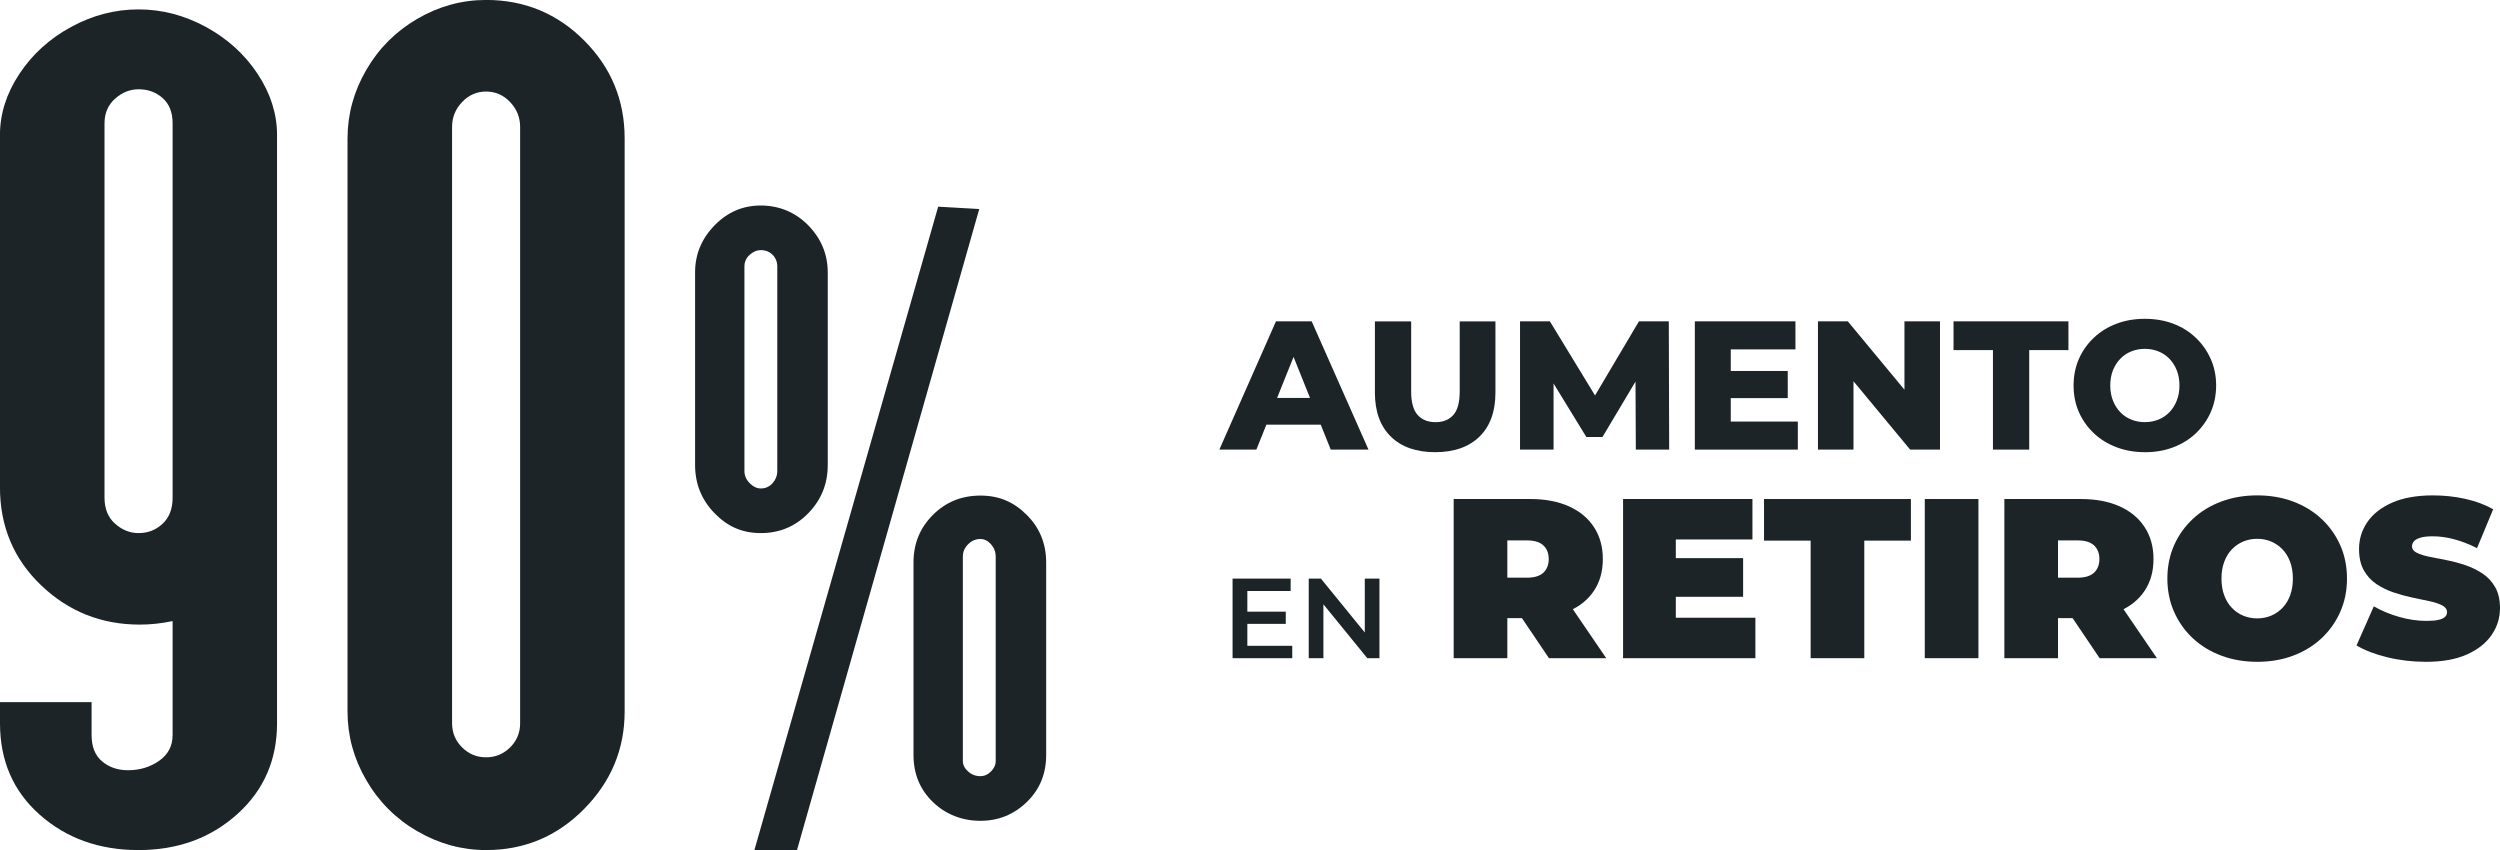
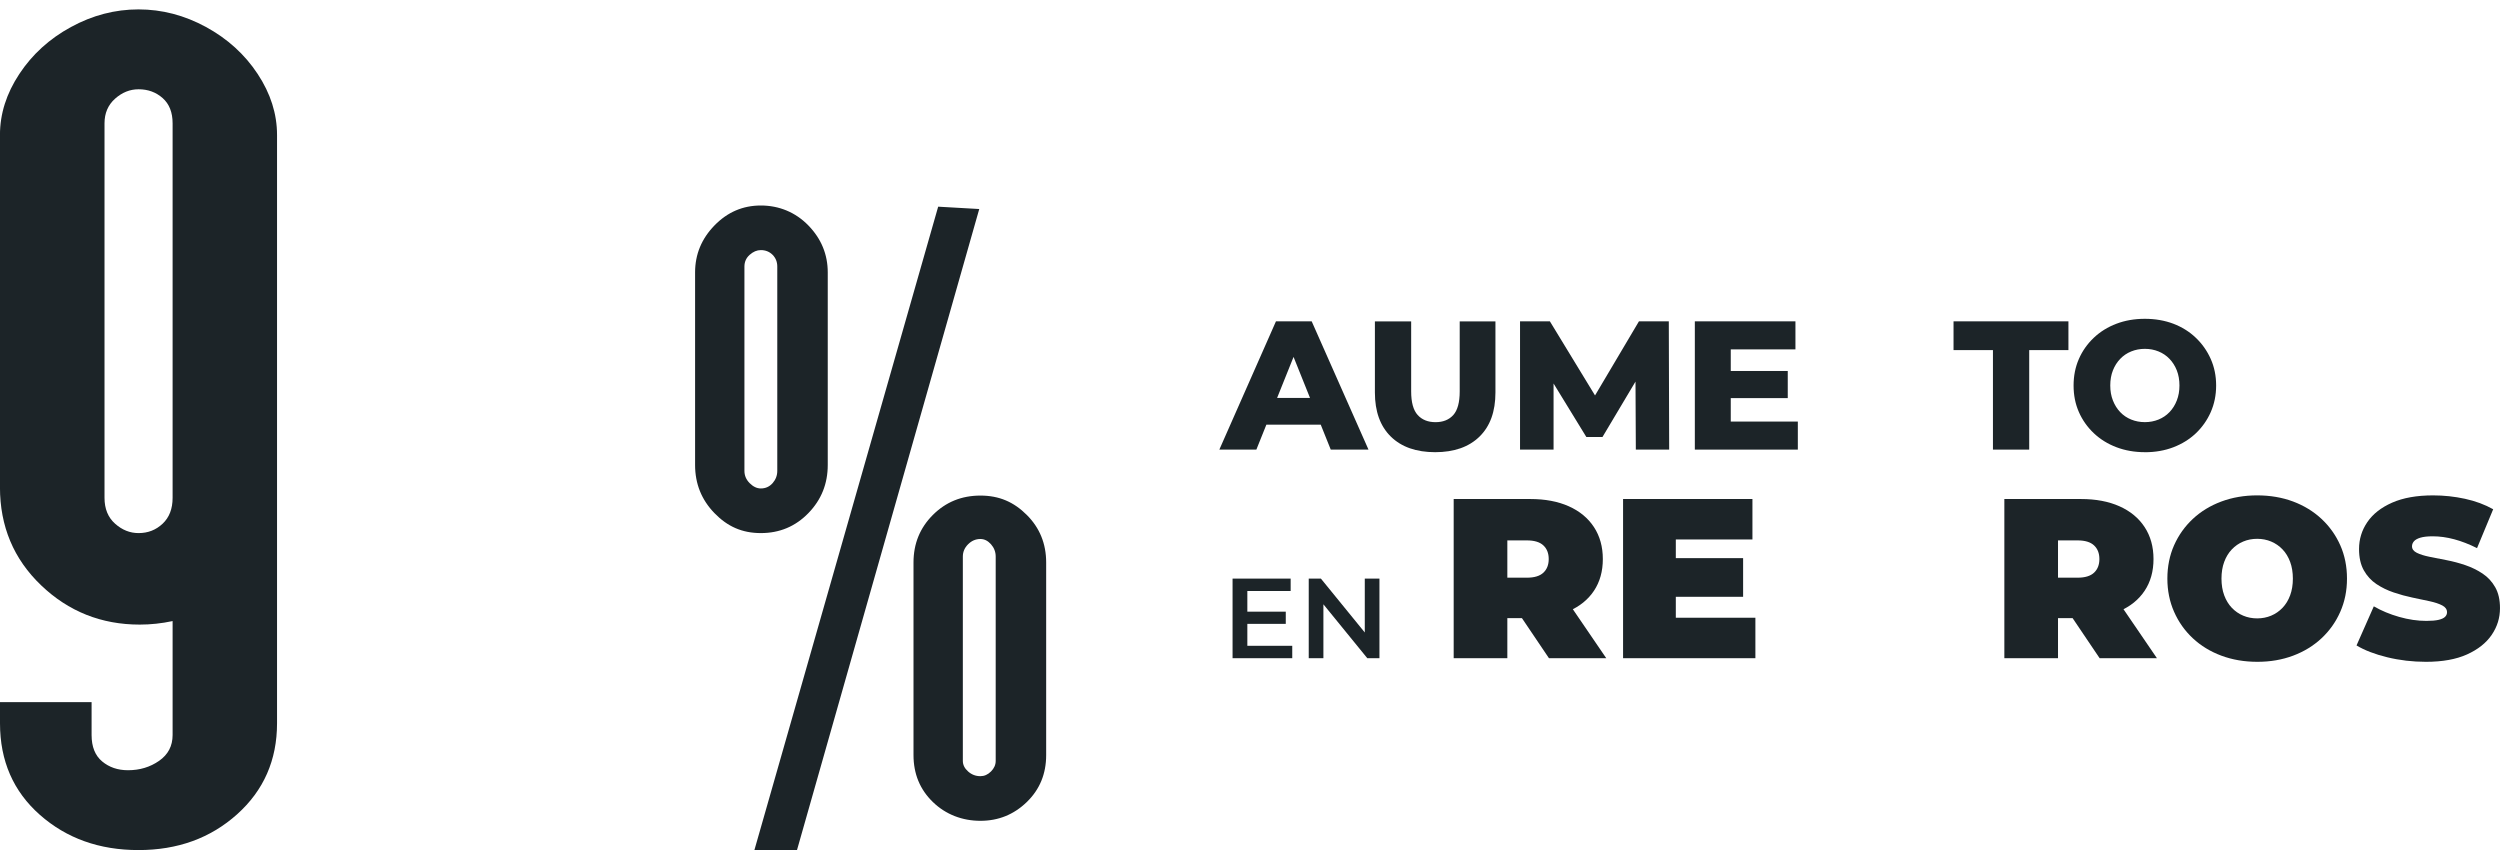
<svg xmlns="http://www.w3.org/2000/svg" id="Capa_2" data-name="Capa 2" viewBox="0 0 659.74 224.34">
  <defs>
    <style>      .cls-1 {        fill: #1c2428;      }    </style>
  </defs>
  <g id="Capa_1-2" data-name="Capa 1">
    <g>
      <g>
        <path class="cls-1" d="M10.53,215.04c-7.02-6.2-10.53-14.25-10.53-24.17v-5.58h24.17v8.68c0,3.1.93,5.42,2.79,6.97,1.86,1.55,4.13,2.32,6.82,2.32,3.1,0,5.83-.82,8.21-2.48,2.37-1.65,3.56-3.92,3.56-6.82v-30.06c-2.89.62-5.79.93-8.68.93-10.12,0-18.8-3.46-26.03-10.38-7.23-6.92-10.85-15.54-10.85-25.87V35.63c0-5.58,1.7-10.95,5.11-16.11,3.41-5.16,7.95-9.3,13.63-12.39,5.68-3.1,11.62-4.65,17.82-4.65s12.13,1.55,17.82,4.65c5.68,3.1,10.23,7.23,13.63,12.39,3.41,5.17,5.11,10.53,5.11,16.11v155.24c0,9.71-3.51,17.71-10.53,24.01-7.02,6.3-15.7,9.45-26.03,9.45s-19.01-3.1-26.03-9.3ZM27.58,131.38c0,2.89.93,5.17,2.79,6.82,1.86,1.66,3.92,2.48,6.2,2.48,2.48,0,4.59-.82,6.35-2.48,1.75-1.65,2.63-3.92,2.63-6.82V32.54c0-2.89-.88-5.11-2.63-6.66-1.76-1.55-3.87-2.32-6.35-2.32-2.28,0-4.34.83-6.2,2.48-1.86,1.66-2.79,3.82-2.79,6.51v98.85Z" />
-         <path class="cls-1" d="M110.15,219.38c-5.68-3.3-10.18-7.8-13.48-13.48-3.31-5.68-4.96-11.72-4.96-18.13V36.56c0-6.4,1.65-12.44,4.96-18.13,3.3-5.68,7.79-10.17,13.48-13.48,5.68-3.3,11.72-4.96,18.13-4.96,10.12,0,18.75,3.56,25.87,10.69,7.13,7.13,10.69,15.75,10.69,25.87v151.21c0,9.92-3.56,18.49-10.69,25.72-7.13,7.23-15.75,10.85-25.87,10.85-6.41,0-12.45-1.66-18.13-4.96ZM134.63,197.23c1.75-1.75,2.63-3.87,2.63-6.35V33.46c0-2.48-.88-4.65-2.63-6.51-1.76-1.86-3.87-2.79-6.35-2.79s-4.6.93-6.35,2.79c-1.76,1.86-2.63,4.03-2.63,6.51v157.41c0,2.48.88,4.6,2.63,6.35,1.75,1.76,3.87,2.63,6.35,2.63s4.59-.88,6.35-2.63Z" />
        <path class="cls-1" d="M188.54,135.41c-3.41-3.51-5.11-7.75-5.11-12.7v-50.82c0-4.75,1.7-8.88,5.11-12.39,3.41-3.51,7.49-5.27,12.24-5.27s9.14,1.76,12.55,5.27c3.41,3.52,5.11,7.65,5.11,12.39v50.82c0,4.96-1.7,9.19-5.11,12.7-3.41,3.51-7.59,5.27-12.55,5.27s-8.83-1.75-12.24-5.27ZM203.88,127.51c.82-.93,1.24-2.01,1.24-3.25v-53.92c0-1.24-.42-2.27-1.24-3.1-.83-.82-1.86-1.24-3.1-1.24-1.04,0-2.01.42-2.94,1.24-.93.83-1.39,1.86-1.39,3.1v53.92c0,1.24.46,2.32,1.39,3.25.93.93,1.91,1.39,2.94,1.39,1.24,0,2.27-.46,3.1-1.39ZM258.42,55.16l-48.1,169.18h-11.24l48.5-169.8,10.85.62ZM246.18,211.65c-3.41-3.3-5.11-7.44-5.11-12.39v-50.82c0-4.96,1.7-9.14,5.11-12.55,3.41-3.41,7.59-5.11,12.55-5.11s8.83,1.7,12.24,5.11c3.41,3.41,5.11,7.59,5.11,12.55v50.82c0,4.96-1.7,9.09-5.11,12.39-3.41,3.31-7.49,4.96-12.24,4.96s-9.14-1.65-12.55-4.96ZM261.52,203.59c.82-.82,1.24-1.75,1.24-2.79v-53.92c0-1.24-.42-2.32-1.24-3.25-.83-.93-1.76-1.39-2.79-1.39-1.24,0-2.32.46-3.25,1.39-.93.93-1.39,2.01-1.39,3.25v53.92c0,1.04.46,1.97,1.39,2.79.93.83,2.01,1.24,3.25,1.24,1.03,0,1.96-.41,2.79-1.24Z" />
      </g>
      <g>
        <path class="cls-1" d="M321.78,118.65l14.94-33.85h9.43l14.99,33.85h-9.96l-11.7-29.16h3.77l-11.7,29.16h-9.77ZM329.95,112.07l2.47-7.06h16.54l2.47,7.06h-21.47Z" />
        <path class="cls-1" d="M378.74,119.33c-5,0-8.9-1.37-11.7-4.11-2.8-2.74-4.21-6.62-4.21-11.65v-18.76h9.57v18.47c0,2.9.57,4.98,1.72,6.24,1.14,1.26,2.72,1.89,4.71,1.89s3.56-.63,4.69-1.89c1.13-1.26,1.69-3.34,1.69-6.24v-18.47h9.43v18.76c0,5.03-1.4,8.91-4.21,11.65-2.8,2.74-6.71,4.11-11.7,4.11Z" />
        <path class="cls-1" d="M401.13,118.65v-33.85h7.88l14.02,23.02h-4.16l13.64-23.02h7.88l.1,33.85h-8.8l-.1-20.45h1.5l-10.2,17.12h-4.26l-10.49-17.12h1.84v20.45h-8.85Z" />
        <path class="cls-1" d="M456.74,111.25h17.7v7.4h-27.18v-33.85h26.55v7.4h-17.07v19.05ZM456.06,97.9h15.72v7.16h-15.72v-7.16Z" />
-         <path class="cls-1" d="M479.75,118.65v-33.85h7.88l18.67,22.53h-3.72v-22.53h9.38v33.85h-7.88l-18.67-22.53h3.72v22.53h-9.38Z" />
        <path class="cls-1" d="M525.93,118.65v-26.26h-10.4v-7.59h30.32v7.59h-10.35v26.26h-9.57Z" />
        <path class="cls-1" d="M566.02,119.33c-2.71,0-5.21-.44-7.5-1.31-2.29-.87-4.28-2.1-5.97-3.7s-3.01-3.46-3.94-5.58c-.94-2.13-1.4-4.46-1.4-7.01s.47-4.88,1.4-7.01c.93-2.13,2.25-3.99,3.94-5.59s3.68-2.83,5.97-3.7c2.29-.87,4.79-1.3,7.5-1.3s5.25.44,7.52,1.3c2.27.87,4.25,2.1,5.92,3.7,1.68,1.6,2.99,3.46,3.94,5.59.95,2.13,1.43,4.46,1.43,7.01s-.48,4.89-1.43,7.04c-.95,2.14-2.27,4.01-3.94,5.59-1.68,1.58-3.65,2.8-5.92,3.67-2.27.87-4.78,1.31-7.52,1.31ZM566.02,111.4c1.29,0,2.49-.23,3.6-.68,1.11-.45,2.08-1.1,2.9-1.96.82-.85,1.47-1.88,1.93-3.07.47-1.19.7-2.51.7-3.96s-.23-2.81-.7-3.99c-.47-1.18-1.11-2.19-1.93-3.04-.82-.86-1.79-1.51-2.9-1.96-1.11-.45-2.31-.68-3.6-.68s-2.49.23-3.6.68-2.08,1.1-2.9,1.96c-.82.85-1.47,1.87-1.93,3.04-.47,1.18-.7,2.51-.7,3.99s.23,2.77.7,3.96c.47,1.19,1.11,2.22,1.93,3.07.82.86,1.79,1.51,2.9,1.96s2.31.68,3.6.68Z" />
      </g>
      <g>
        <path class="cls-1" d="M329.17,170.42h11.85v3.27h-15.75v-21h15.33v3.27h-11.43v14.46ZM328.87,161.42h10.44v3.21h-10.44v-3.21Z" />
        <path class="cls-1" d="M345.37,173.69v-21h3.21l13.17,16.17h-1.59v-16.17h3.87v21h-3.21l-13.17-16.17h1.59v16.17h-3.87Z" />
        <path class="cls-1" d="M383.62,173.69v-42h20.22c3.92,0,7.31.64,10.17,1.92,2.86,1.28,5.07,3.11,6.63,5.49s2.34,5.19,2.34,8.43-.78,6.03-2.34,8.37-3.77,4.13-6.63,5.37c-2.86,1.24-6.25,1.86-10.17,1.86h-12.36l6.3-5.82v16.38h-14.16ZM397.78,158.87l-6.3-6.42h11.46c1.96,0,3.41-.44,4.35-1.32.94-.88,1.41-2.08,1.41-3.6s-.47-2.72-1.41-3.6c-.94-.88-2.39-1.32-4.35-1.32h-11.46l6.3-6.42v22.68ZM408.76,173.69l-10.32-15.3h15l10.44,15.3h-15.12Z" />
        <path class="cls-1" d="M442.24,163.01h21v10.68h-34.92v-42h34.14v10.68h-20.22v20.64ZM441.28,147.29h18.72v10.2h-18.72v-10.2Z" />
-         <path class="cls-1" d="M477.82,173.69v-31.02h-12.3v-10.98h38.76v10.98h-12.3v31.02h-14.16Z" />
-         <path class="cls-1" d="M507.94,173.69v-42h14.16v42h-14.16Z" />
+         <path class="cls-1" d="M507.94,173.69v-42v42h-14.16Z" />
        <path class="cls-1" d="M528.94,173.69v-42h20.22c3.92,0,7.31.64,10.17,1.92,2.86,1.28,5.07,3.11,6.63,5.49s2.34,5.19,2.34,8.43-.78,6.03-2.34,8.37-3.77,4.13-6.63,5.37c-2.86,1.24-6.25,1.86-10.17,1.86h-12.36l6.3-5.82v16.38h-14.16ZM543.1,158.87l-6.3-6.42h11.46c1.96,0,3.41-.44,4.35-1.32.94-.88,1.41-2.08,1.41-3.6s-.47-2.72-1.41-3.6c-.94-.88-2.39-1.32-4.35-1.32h-11.46l6.3-6.42v22.68ZM554.08,173.69l-10.32-15.3h15l10.44,15.3h-15.12Z" />
        <path class="cls-1" d="M595.72,174.65c-3.44,0-6.61-.54-9.51-1.62-2.9-1.08-5.41-2.61-7.53-4.59-2.12-1.98-3.77-4.31-4.95-6.99-1.18-2.68-1.77-5.6-1.77-8.76s.59-6.13,1.77-8.79c1.18-2.66,2.83-4.98,4.95-6.96,2.12-1.98,4.63-3.51,7.53-4.59,2.9-1.08,6.05-1.62,9.45-1.62s6.6.54,9.48,1.62,5.38,2.61,7.5,4.59c2.12,1.98,3.77,4.3,4.95,6.96,1.18,2.66,1.77,5.59,1.77,8.79s-.59,6.08-1.77,8.76c-1.18,2.68-2.83,5.01-4.95,6.99-2.12,1.98-4.62,3.51-7.5,4.59s-6.02,1.62-9.42,1.62ZM595.66,163.19c1.32,0,2.55-.24,3.69-.72,1.14-.48,2.14-1.17,3-2.07.86-.9,1.53-2,2.01-3.3s.72-2.77.72-4.41-.24-3.11-.72-4.41c-.48-1.3-1.15-2.4-2.01-3.3-.86-.9-1.86-1.59-3-2.07-1.14-.48-2.37-.72-3.69-.72s-2.55.24-3.69.72c-1.14.48-2.14,1.17-3,2.07-.86.9-1.53,2-2.01,3.3-.48,1.3-.72,2.77-.72,4.41s.24,3.11.72,4.41c.48,1.3,1.15,2.4,2.01,3.3.86.9,1.86,1.59,3,2.07,1.14.48,2.37.72,3.69.72Z" />
        <path class="cls-1" d="M640.18,174.65c-3.52,0-6.92-.4-10.2-1.2-3.28-.8-5.98-1.84-8.1-3.12l4.56-10.32c2,1.16,4.23,2.09,6.69,2.79,2.46.7,4.85,1.05,7.17,1.05,1.36,0,2.43-.09,3.21-.27.78-.18,1.35-.44,1.71-.78.36-.34.54-.75.54-1.23,0-.76-.42-1.36-1.26-1.8-.84-.44-1.95-.81-3.33-1.11-1.38-.3-2.89-.62-4.53-.96-1.64-.34-3.29-.79-4.95-1.35-1.66-.56-3.18-1.3-4.56-2.22-1.38-.92-2.49-2.13-3.33-3.63-.84-1.5-1.26-3.37-1.26-5.61,0-2.6.73-4.97,2.19-7.11,1.46-2.14,3.64-3.85,6.54-5.13,2.9-1.28,6.51-1.92,10.83-1.92,2.84,0,5.64.3,8.4.9,2.76.6,5.24,1.52,7.44,2.76l-4.26,10.26c-2.08-1.04-4.09-1.82-6.03-2.34-1.94-.52-3.83-.78-5.67-.78-1.36,0-2.44.12-3.24.36-.8.24-1.37.56-1.71.96-.34.4-.51.84-.51,1.32,0,.72.42,1.29,1.26,1.71.84.42,1.95.77,3.33,1.05,1.38.28,2.9.58,4.56.9,1.66.32,3.31.76,4.95,1.32,1.64.56,3.15,1.3,4.53,2.22,1.38.92,2.49,2.12,3.33,3.6.84,1.48,1.26,3.32,1.26,5.52,0,2.56-.73,4.91-2.19,7.05-1.46,2.14-3.63,3.86-6.51,5.16-2.88,1.3-6.5,1.95-10.86,1.95Z" />
      </g>
    </g>
  </g>
</svg>